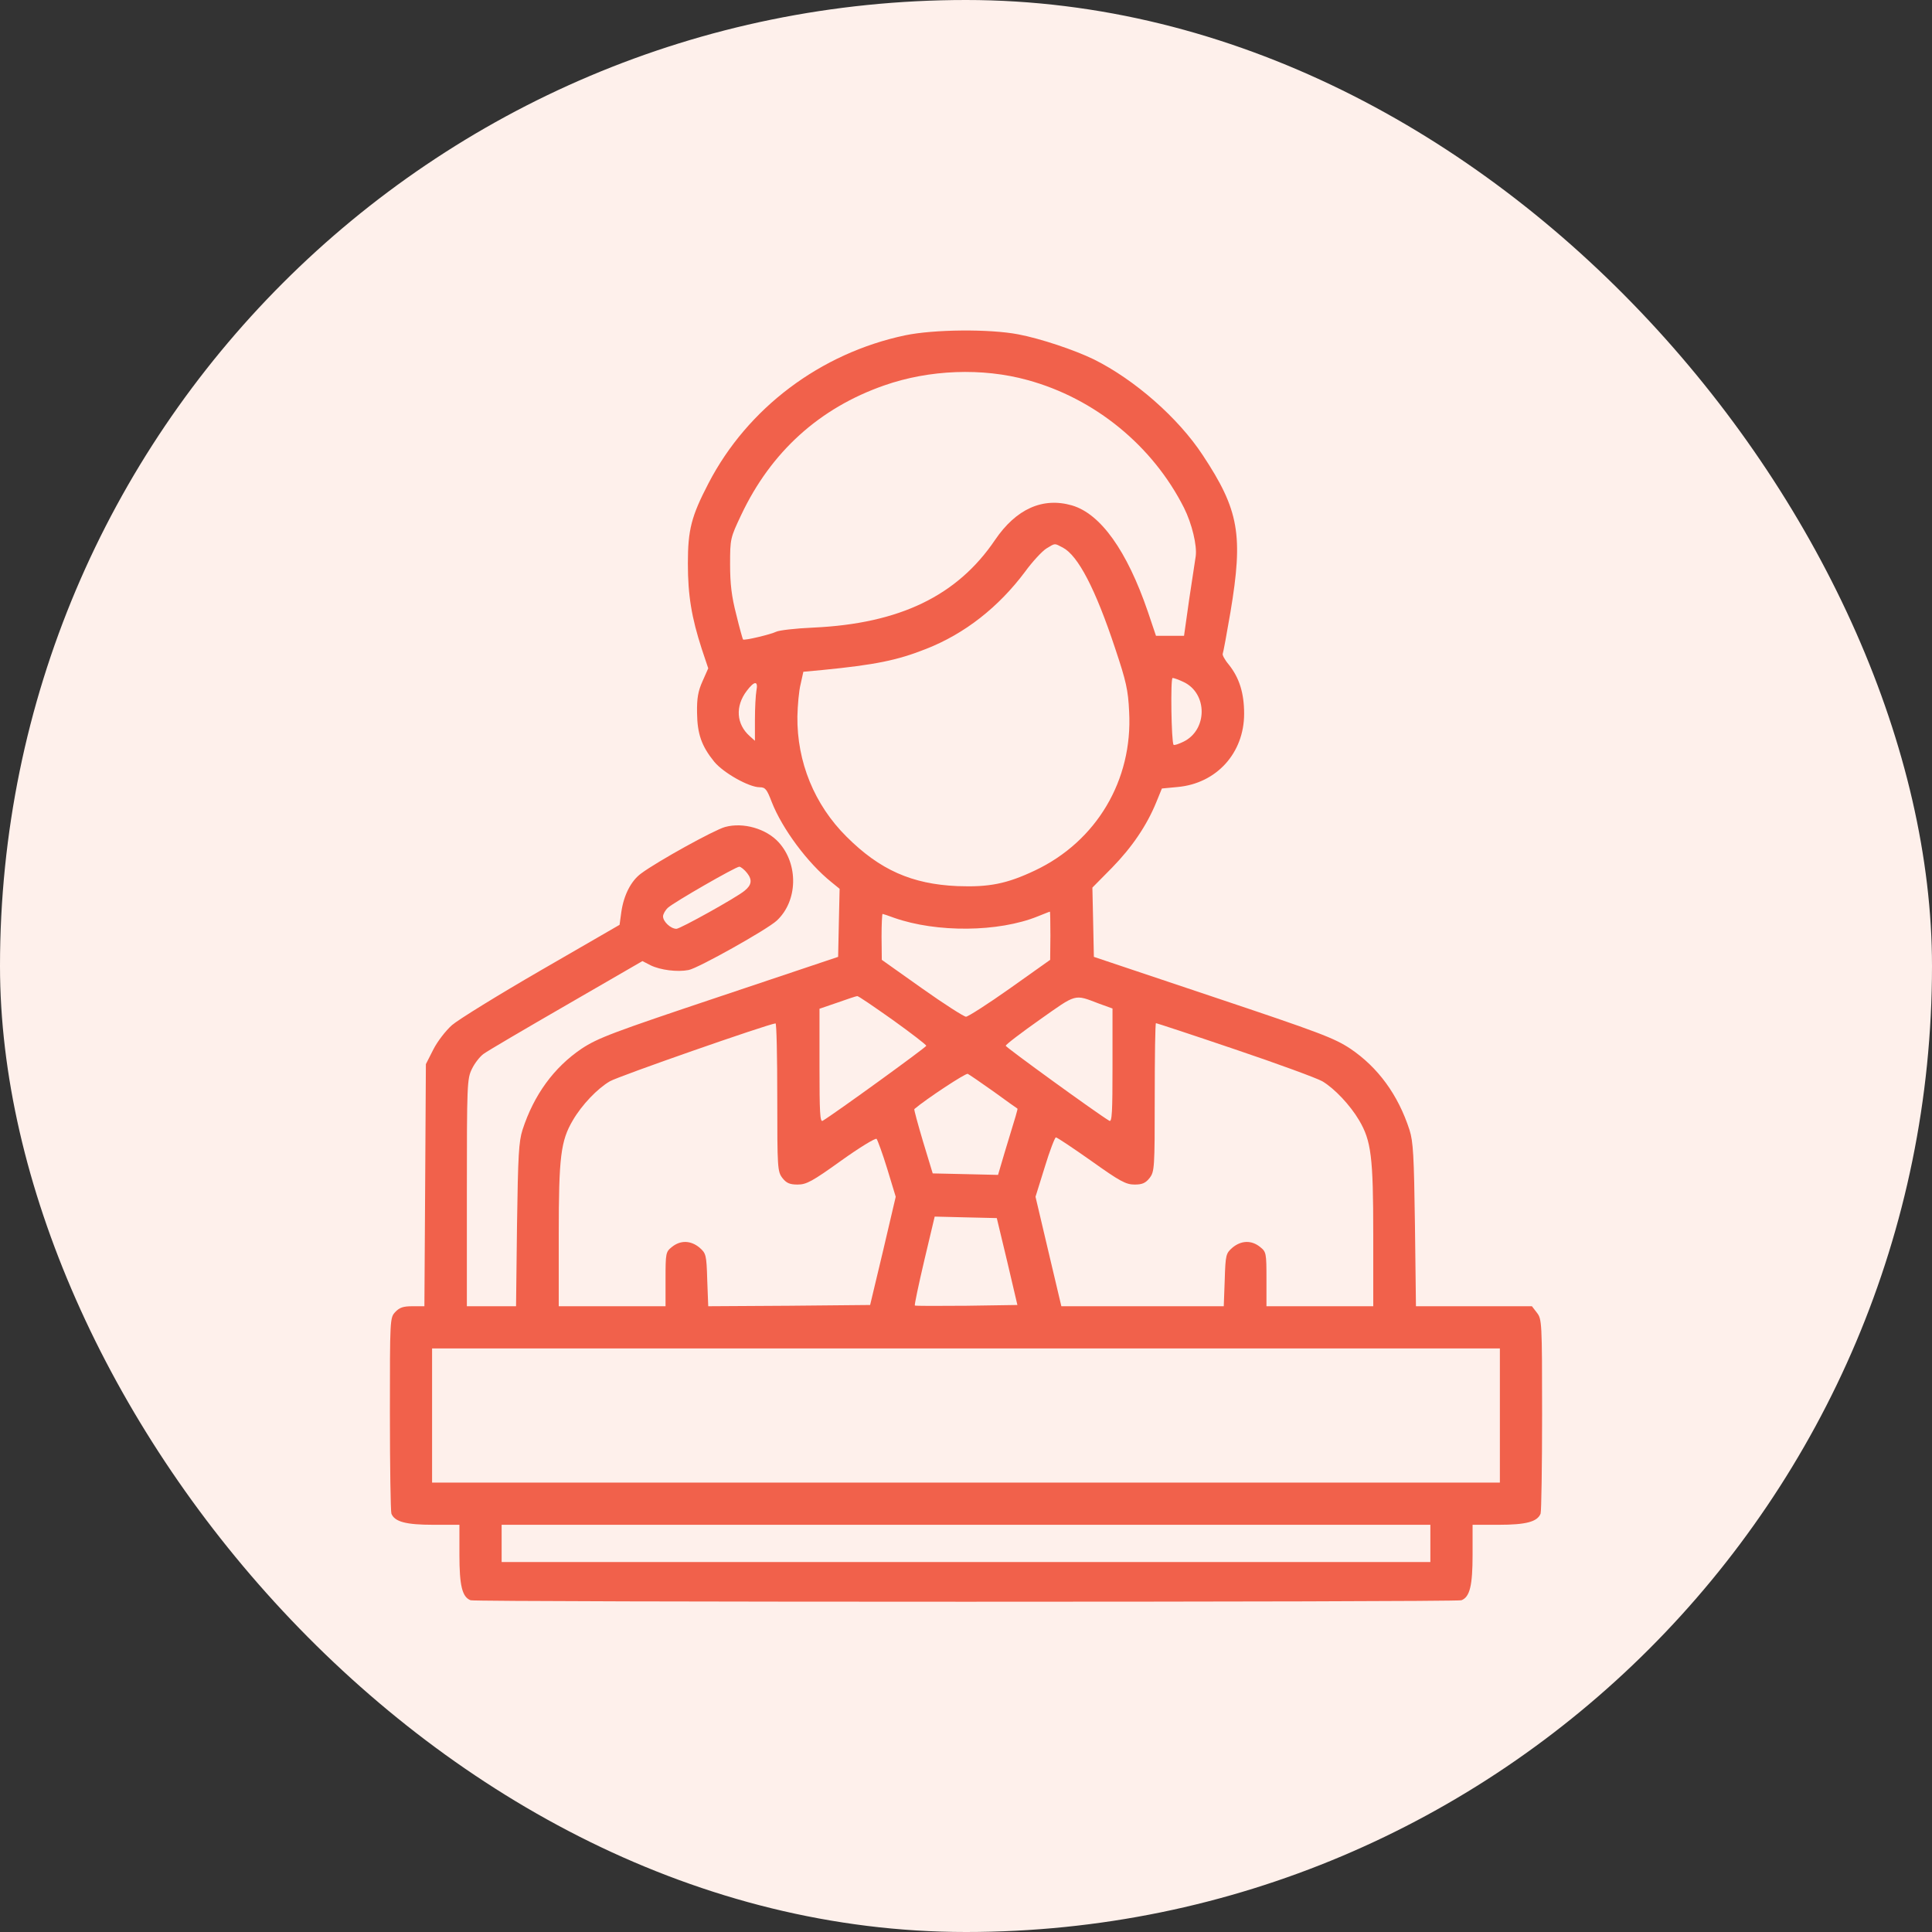
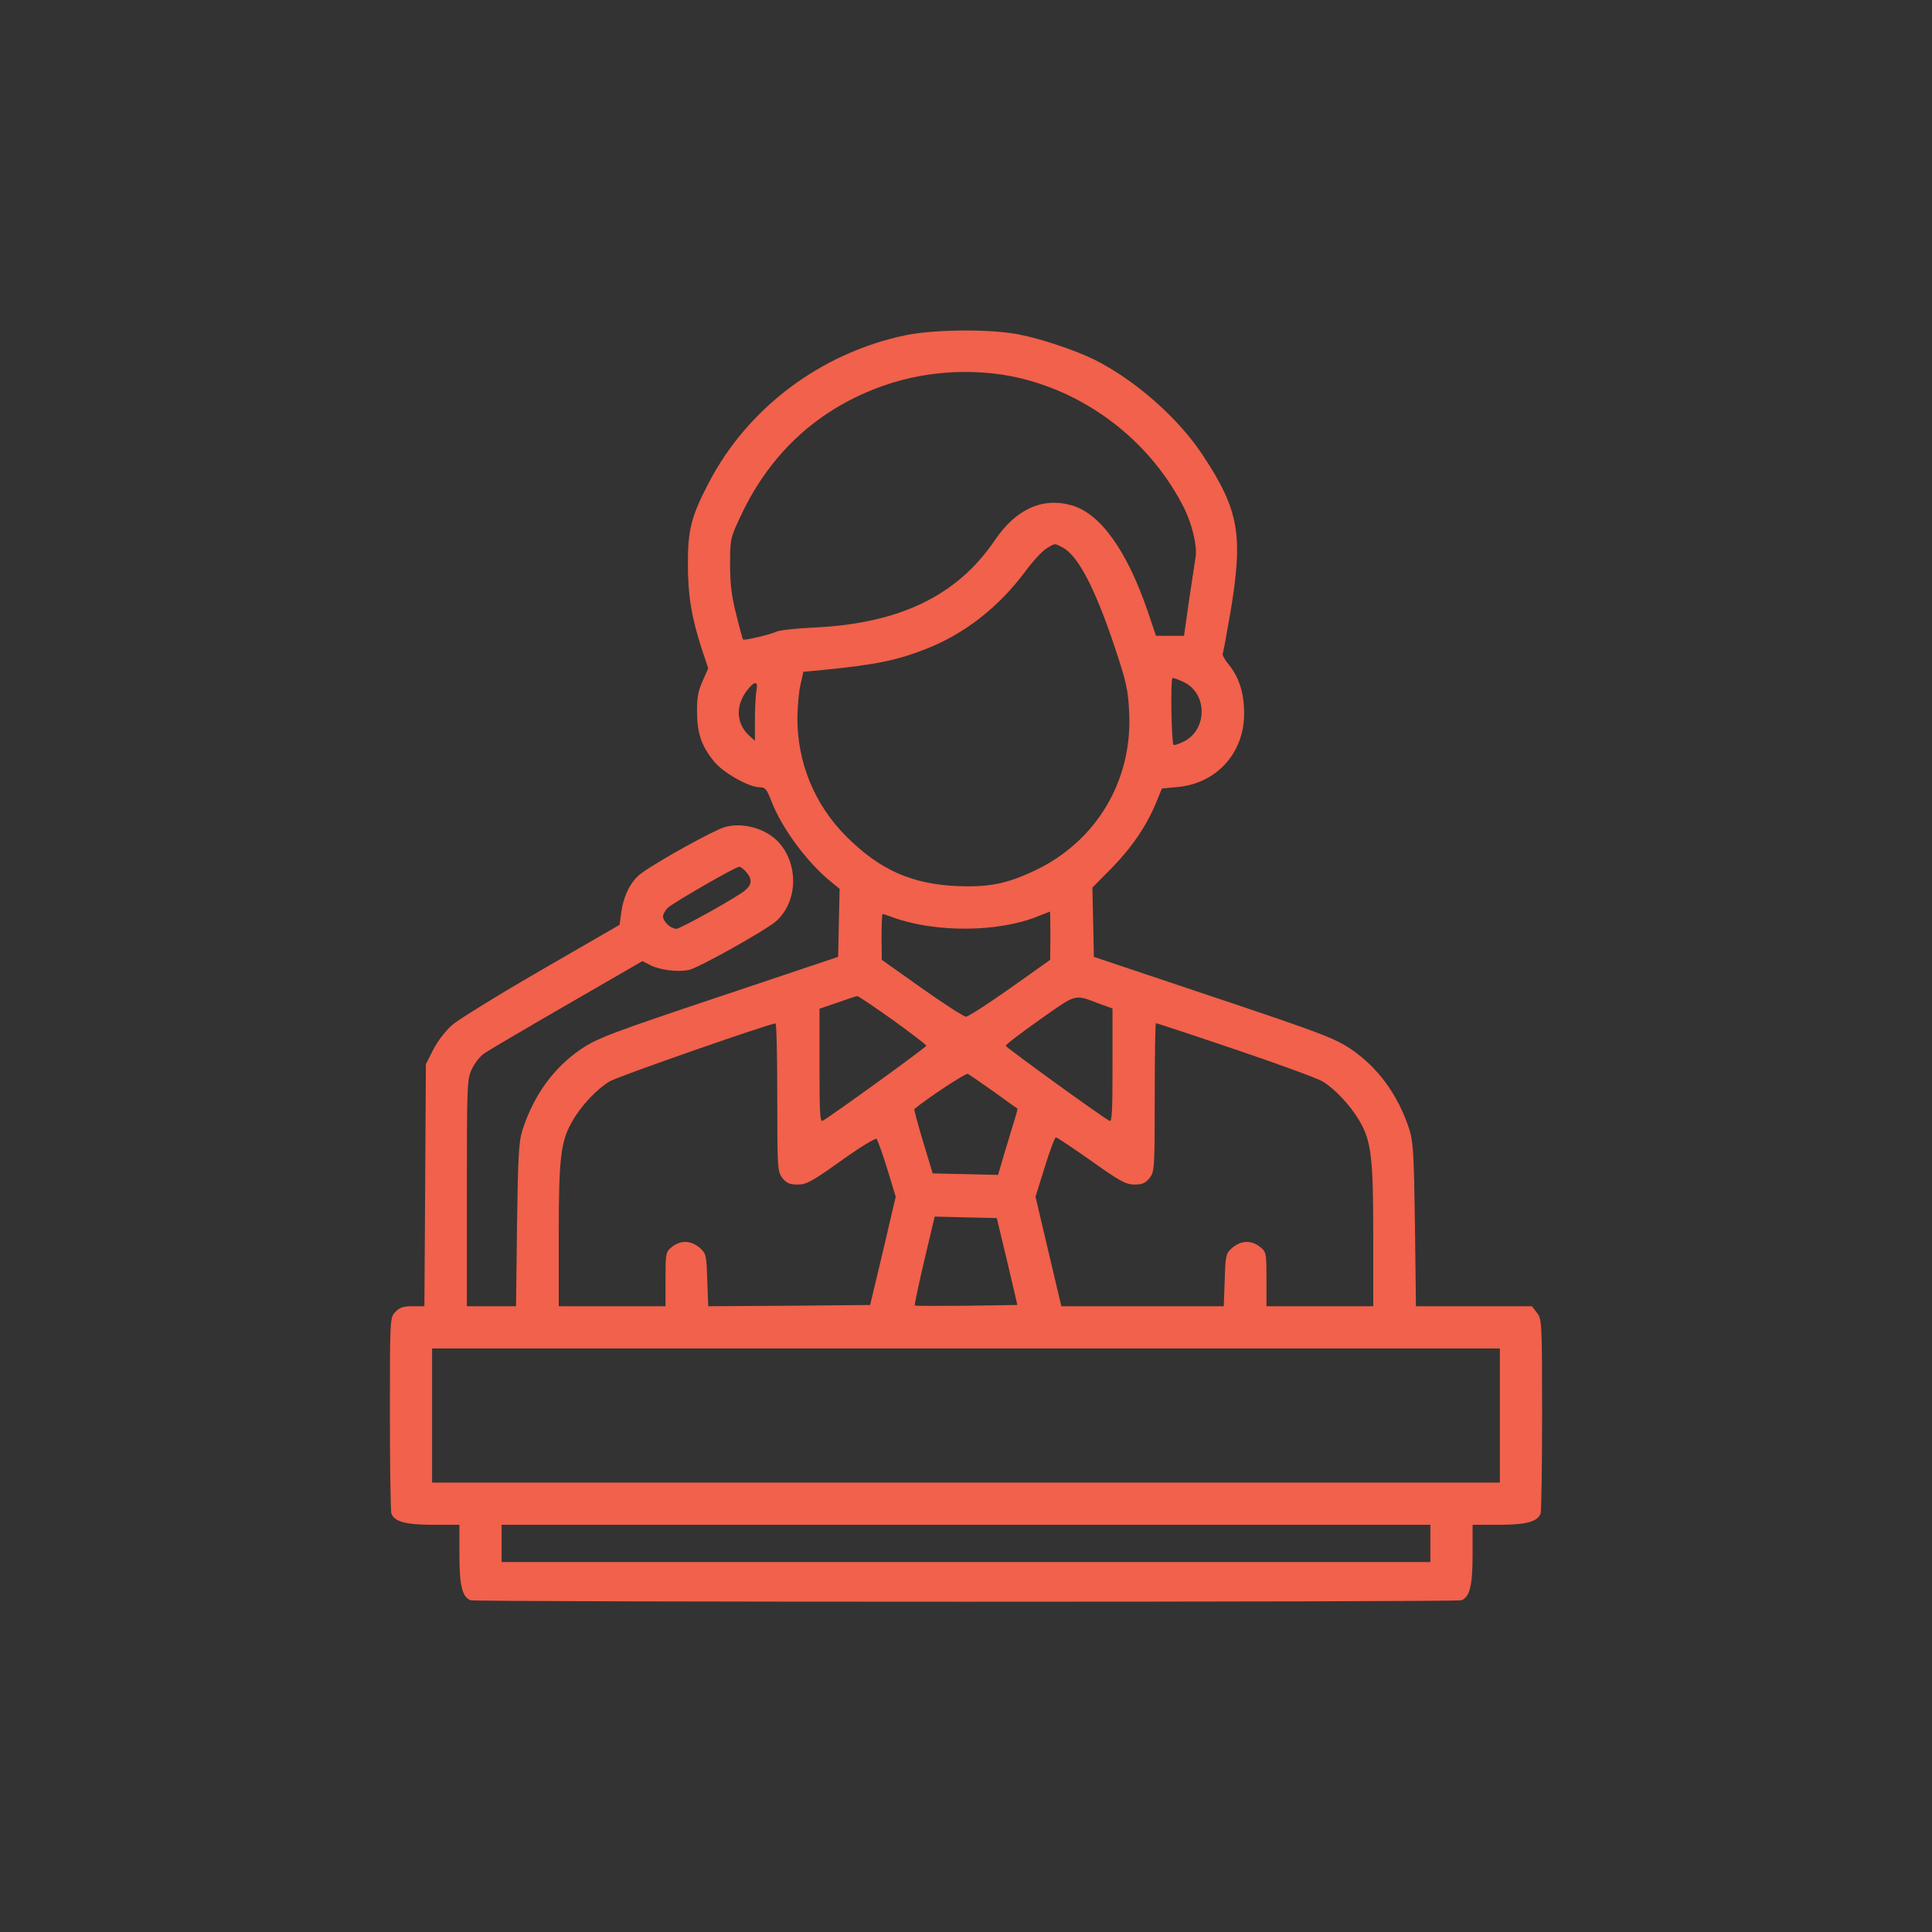
<svg xmlns="http://www.w3.org/2000/svg" width="48" height="48" viewBox="0 0 48 48" fill="none">
  <rect x="0" y="0" width="48" height="48" fill="#333333" stroke="none" />
-   <rect width="48" height="48" rx="24" fill="#FEF0EB" />
  <path d="M22.488 8.331C20.384 8.775 18.571 10.138 17.602 12.008C17.176 12.828 17.09 13.161 17.09 14C17.09 14.796 17.183 15.345 17.435 16.123L17.596 16.604L17.454 16.925C17.343 17.171 17.312 17.35 17.318 17.708C17.324 18.233 17.429 18.535 17.744 18.924C17.972 19.201 18.608 19.559 18.873 19.559C19.015 19.559 19.052 19.608 19.175 19.929C19.434 20.589 20.064 21.441 20.656 21.916L20.86 22.082L20.841 22.928L20.823 23.773L17.861 24.766C15.208 25.654 14.85 25.79 14.449 26.055C13.765 26.518 13.265 27.197 12.981 28.073C12.889 28.363 12.87 28.708 12.845 30.43L12.821 32.453H12.21H11.599V29.634C11.599 26.944 11.605 26.802 11.723 26.561C11.79 26.419 11.92 26.253 12.012 26.185C12.111 26.111 13.037 25.568 14.073 24.97L15.961 23.878L16.165 23.983C16.405 24.1 16.825 24.155 17.108 24.1C17.343 24.057 19.07 23.088 19.299 22.872C19.823 22.385 19.841 21.472 19.348 20.929C19.04 20.589 18.466 20.423 18.015 20.546C17.744 20.62 16.337 21.398 15.93 21.7C15.677 21.885 15.498 22.237 15.437 22.656L15.393 22.977L13.45 24.1C12.383 24.717 11.383 25.334 11.229 25.469C11.075 25.605 10.865 25.877 10.766 26.074L10.581 26.438L10.563 29.443L10.544 32.453H10.248C10.02 32.453 9.927 32.484 9.822 32.595C9.687 32.737 9.687 32.762 9.687 35.119C9.687 36.433 9.705 37.549 9.724 37.605C9.804 37.809 10.088 37.883 10.766 37.883H11.414V38.623C11.414 39.394 11.482 39.678 11.692 39.758C11.827 39.807 36.172 39.807 36.308 39.758C36.518 39.678 36.586 39.394 36.586 38.623V37.883H37.233C37.912 37.883 38.196 37.809 38.276 37.605C38.295 37.549 38.313 36.439 38.313 35.143C38.313 32.842 38.307 32.774 38.184 32.614L38.06 32.453H36.617H35.179L35.154 30.43C35.13 28.708 35.111 28.363 35.019 28.073C34.735 27.197 34.235 26.518 33.55 26.055C33.149 25.79 32.791 25.654 30.139 24.766L27.177 23.773L27.159 22.909L27.14 22.052L27.628 21.558C28.127 21.046 28.491 20.509 28.726 19.935L28.867 19.59L29.256 19.553C30.225 19.466 30.91 18.708 30.91 17.733C30.91 17.221 30.792 16.844 30.533 16.517C30.428 16.394 30.361 16.265 30.379 16.24C30.391 16.215 30.478 15.752 30.57 15.21C30.891 13.291 30.786 12.674 29.879 11.304C29.275 10.385 28.195 9.435 27.177 8.929C26.696 8.695 25.851 8.411 25.295 8.306C24.58 8.17 23.204 8.182 22.488 8.331ZM25.524 9.441C27.202 9.898 28.639 11.076 29.417 12.618C29.614 13.013 29.744 13.556 29.707 13.821C29.694 13.908 29.62 14.383 29.546 14.883L29.417 15.796H29.065H28.72L28.516 15.191C27.998 13.68 27.344 12.766 26.634 12.557C25.906 12.347 25.246 12.643 24.722 13.414C23.784 14.802 22.352 15.493 20.212 15.592C19.767 15.611 19.348 15.66 19.28 15.697C19.157 15.759 18.497 15.919 18.46 15.888C18.453 15.882 18.373 15.604 18.293 15.271C18.176 14.821 18.139 14.506 18.139 14.019C18.139 13.383 18.145 13.365 18.416 12.791C19.157 11.224 20.36 10.138 21.964 9.577C23.087 9.182 24.407 9.133 25.524 9.441ZM26.406 13.605C26.782 13.803 27.214 14.623 27.708 16.116C27.979 16.925 28.029 17.147 28.053 17.683C28.146 19.386 27.239 20.904 25.715 21.626C25.012 21.959 24.574 22.045 23.784 22.015C22.655 21.965 21.859 21.613 21.032 20.787C20.236 19.997 19.798 18.93 19.811 17.801C19.817 17.529 19.848 17.165 19.891 16.999L19.959 16.69L20.422 16.647C21.748 16.517 22.291 16.406 23.006 16.123C23.969 15.746 24.808 15.086 25.468 14.204C25.647 13.957 25.888 13.698 25.993 13.63C26.227 13.488 26.19 13.494 26.406 13.605ZM29.404 16.943C30.009 17.227 30.003 18.14 29.398 18.43C29.281 18.485 29.176 18.523 29.157 18.504C29.102 18.442 29.077 16.844 29.133 16.844C29.17 16.844 29.287 16.888 29.404 16.943ZM18.793 17.159C18.774 17.264 18.756 17.591 18.756 17.881V18.405L18.626 18.288C18.293 17.992 18.262 17.548 18.552 17.165C18.743 16.912 18.842 16.906 18.793 17.159ZM18.564 21.694C18.694 21.86 18.675 21.99 18.497 22.132C18.299 22.298 16.899 23.076 16.806 23.076C16.664 23.076 16.473 22.897 16.473 22.767C16.473 22.712 16.529 22.613 16.596 22.551C16.757 22.409 18.268 21.539 18.367 21.533C18.404 21.533 18.497 21.607 18.564 21.694ZM26.097 23.242L26.091 23.847L25.092 24.556C24.543 24.945 24.049 25.26 24 25.26C23.95 25.26 23.457 24.945 22.908 24.556L21.908 23.847L21.902 23.273C21.902 22.965 21.915 22.706 21.927 22.706C21.939 22.706 22.069 22.749 22.217 22.804C23.272 23.174 24.808 23.162 25.783 22.767C25.937 22.706 26.073 22.65 26.085 22.65C26.091 22.644 26.097 22.915 26.097 23.242ZM22.18 25.34C22.636 25.667 23.013 25.957 23.013 25.982C23.013 26.018 20.748 27.66 20.44 27.845C20.372 27.888 20.36 27.635 20.36 26.475V25.062L20.81 24.908C21.051 24.822 21.273 24.748 21.298 24.748C21.322 24.741 21.717 25.013 22.18 25.34ZM27.3 24.933L27.64 25.056V26.475C27.64 27.635 27.628 27.888 27.56 27.845C27.239 27.653 24.987 26.018 24.987 25.982C24.987 25.951 25.369 25.661 25.832 25.334C26.758 24.68 26.683 24.698 27.3 24.933ZM19.311 27.265C19.311 29.035 19.317 29.109 19.441 29.27C19.539 29.393 19.619 29.43 19.817 29.43C20.033 29.43 20.175 29.356 20.896 28.838C21.353 28.511 21.748 28.27 21.779 28.295C21.803 28.326 21.927 28.659 22.044 29.042L22.254 29.733L21.939 31.078L21.618 32.422L19.607 32.441L17.596 32.453L17.571 31.799C17.553 31.17 17.54 31.139 17.38 30.997C17.164 30.818 16.911 30.806 16.695 30.979C16.541 31.102 16.535 31.127 16.535 31.781V32.453H15.208H13.882V30.677C13.882 28.739 13.931 28.344 14.233 27.832C14.456 27.45 14.844 27.043 15.153 26.864C15.363 26.74 19.07 25.445 19.268 25.426C19.293 25.42 19.311 26.247 19.311 27.265ZM30.675 26.068C31.736 26.426 32.711 26.784 32.853 26.864C33.155 27.043 33.544 27.456 33.766 27.832C34.068 28.344 34.118 28.739 34.118 30.677V32.453H32.791H31.465V31.781C31.465 31.127 31.459 31.102 31.305 30.979C31.089 30.806 30.836 30.818 30.62 30.997C30.459 31.139 30.447 31.17 30.428 31.799L30.404 32.453H28.386H26.369L26.048 31.096L25.727 29.733L25.956 28.998C26.079 28.591 26.209 28.258 26.233 28.258C26.264 28.258 26.659 28.523 27.115 28.844C27.825 29.35 27.973 29.43 28.189 29.43C28.38 29.43 28.46 29.393 28.559 29.27C28.683 29.109 28.689 29.035 28.689 27.265C28.689 26.247 28.701 25.42 28.72 25.42C28.738 25.42 29.62 25.71 30.675 26.068ZM24.691 27.123C25.005 27.351 25.271 27.542 25.277 27.542C25.289 27.555 25.258 27.66 24.956 28.647L24.796 29.19L23.988 29.171L23.173 29.153L22.933 28.363C22.803 27.925 22.704 27.561 22.716 27.555C23.013 27.302 23.988 26.66 24.043 26.679C24.08 26.697 24.37 26.895 24.691 27.123ZM25.024 31.343L25.277 32.422L24.012 32.441C23.315 32.447 22.741 32.447 22.729 32.435C22.716 32.422 22.821 31.923 22.963 31.318L23.222 30.226L23.994 30.245L24.765 30.263L25.024 31.343ZM37.264 35.168V36.834H24H10.735V35.168V33.502H24H37.264V35.168ZM35.537 38.345V38.808H24H12.463V38.345V37.883H24H35.537V38.345Z" fill="#F1614B" />
</svg>